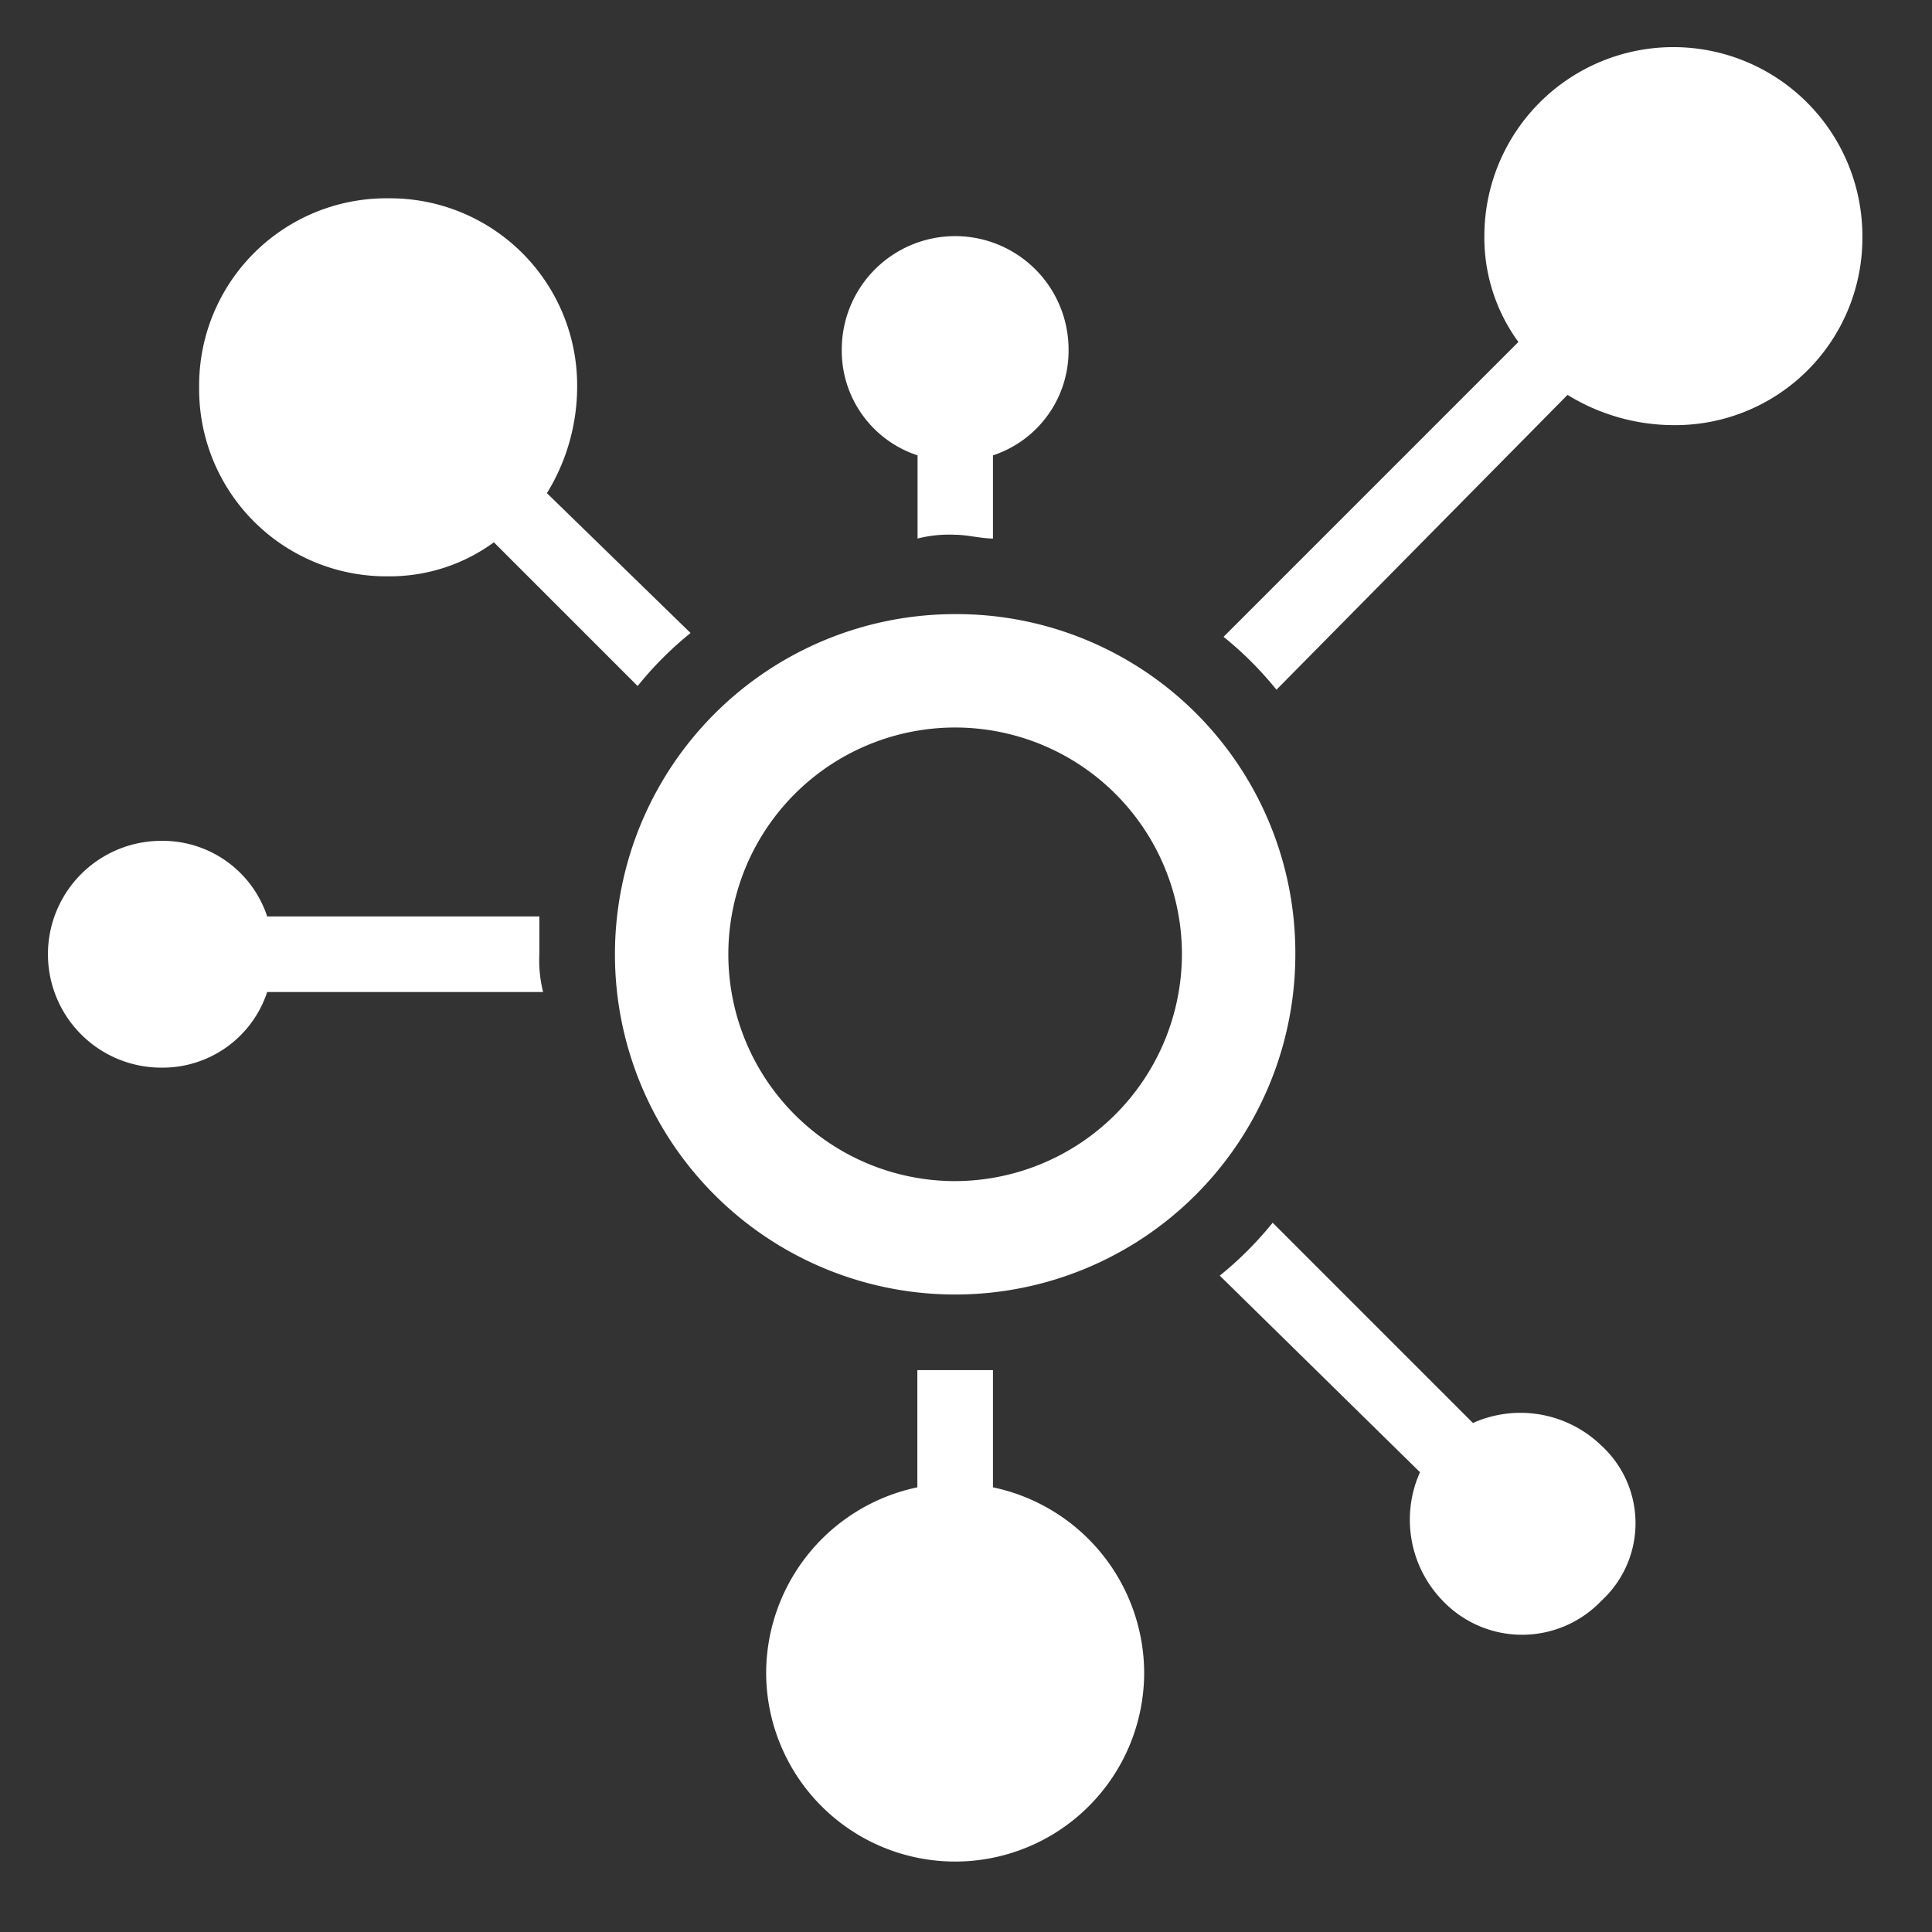
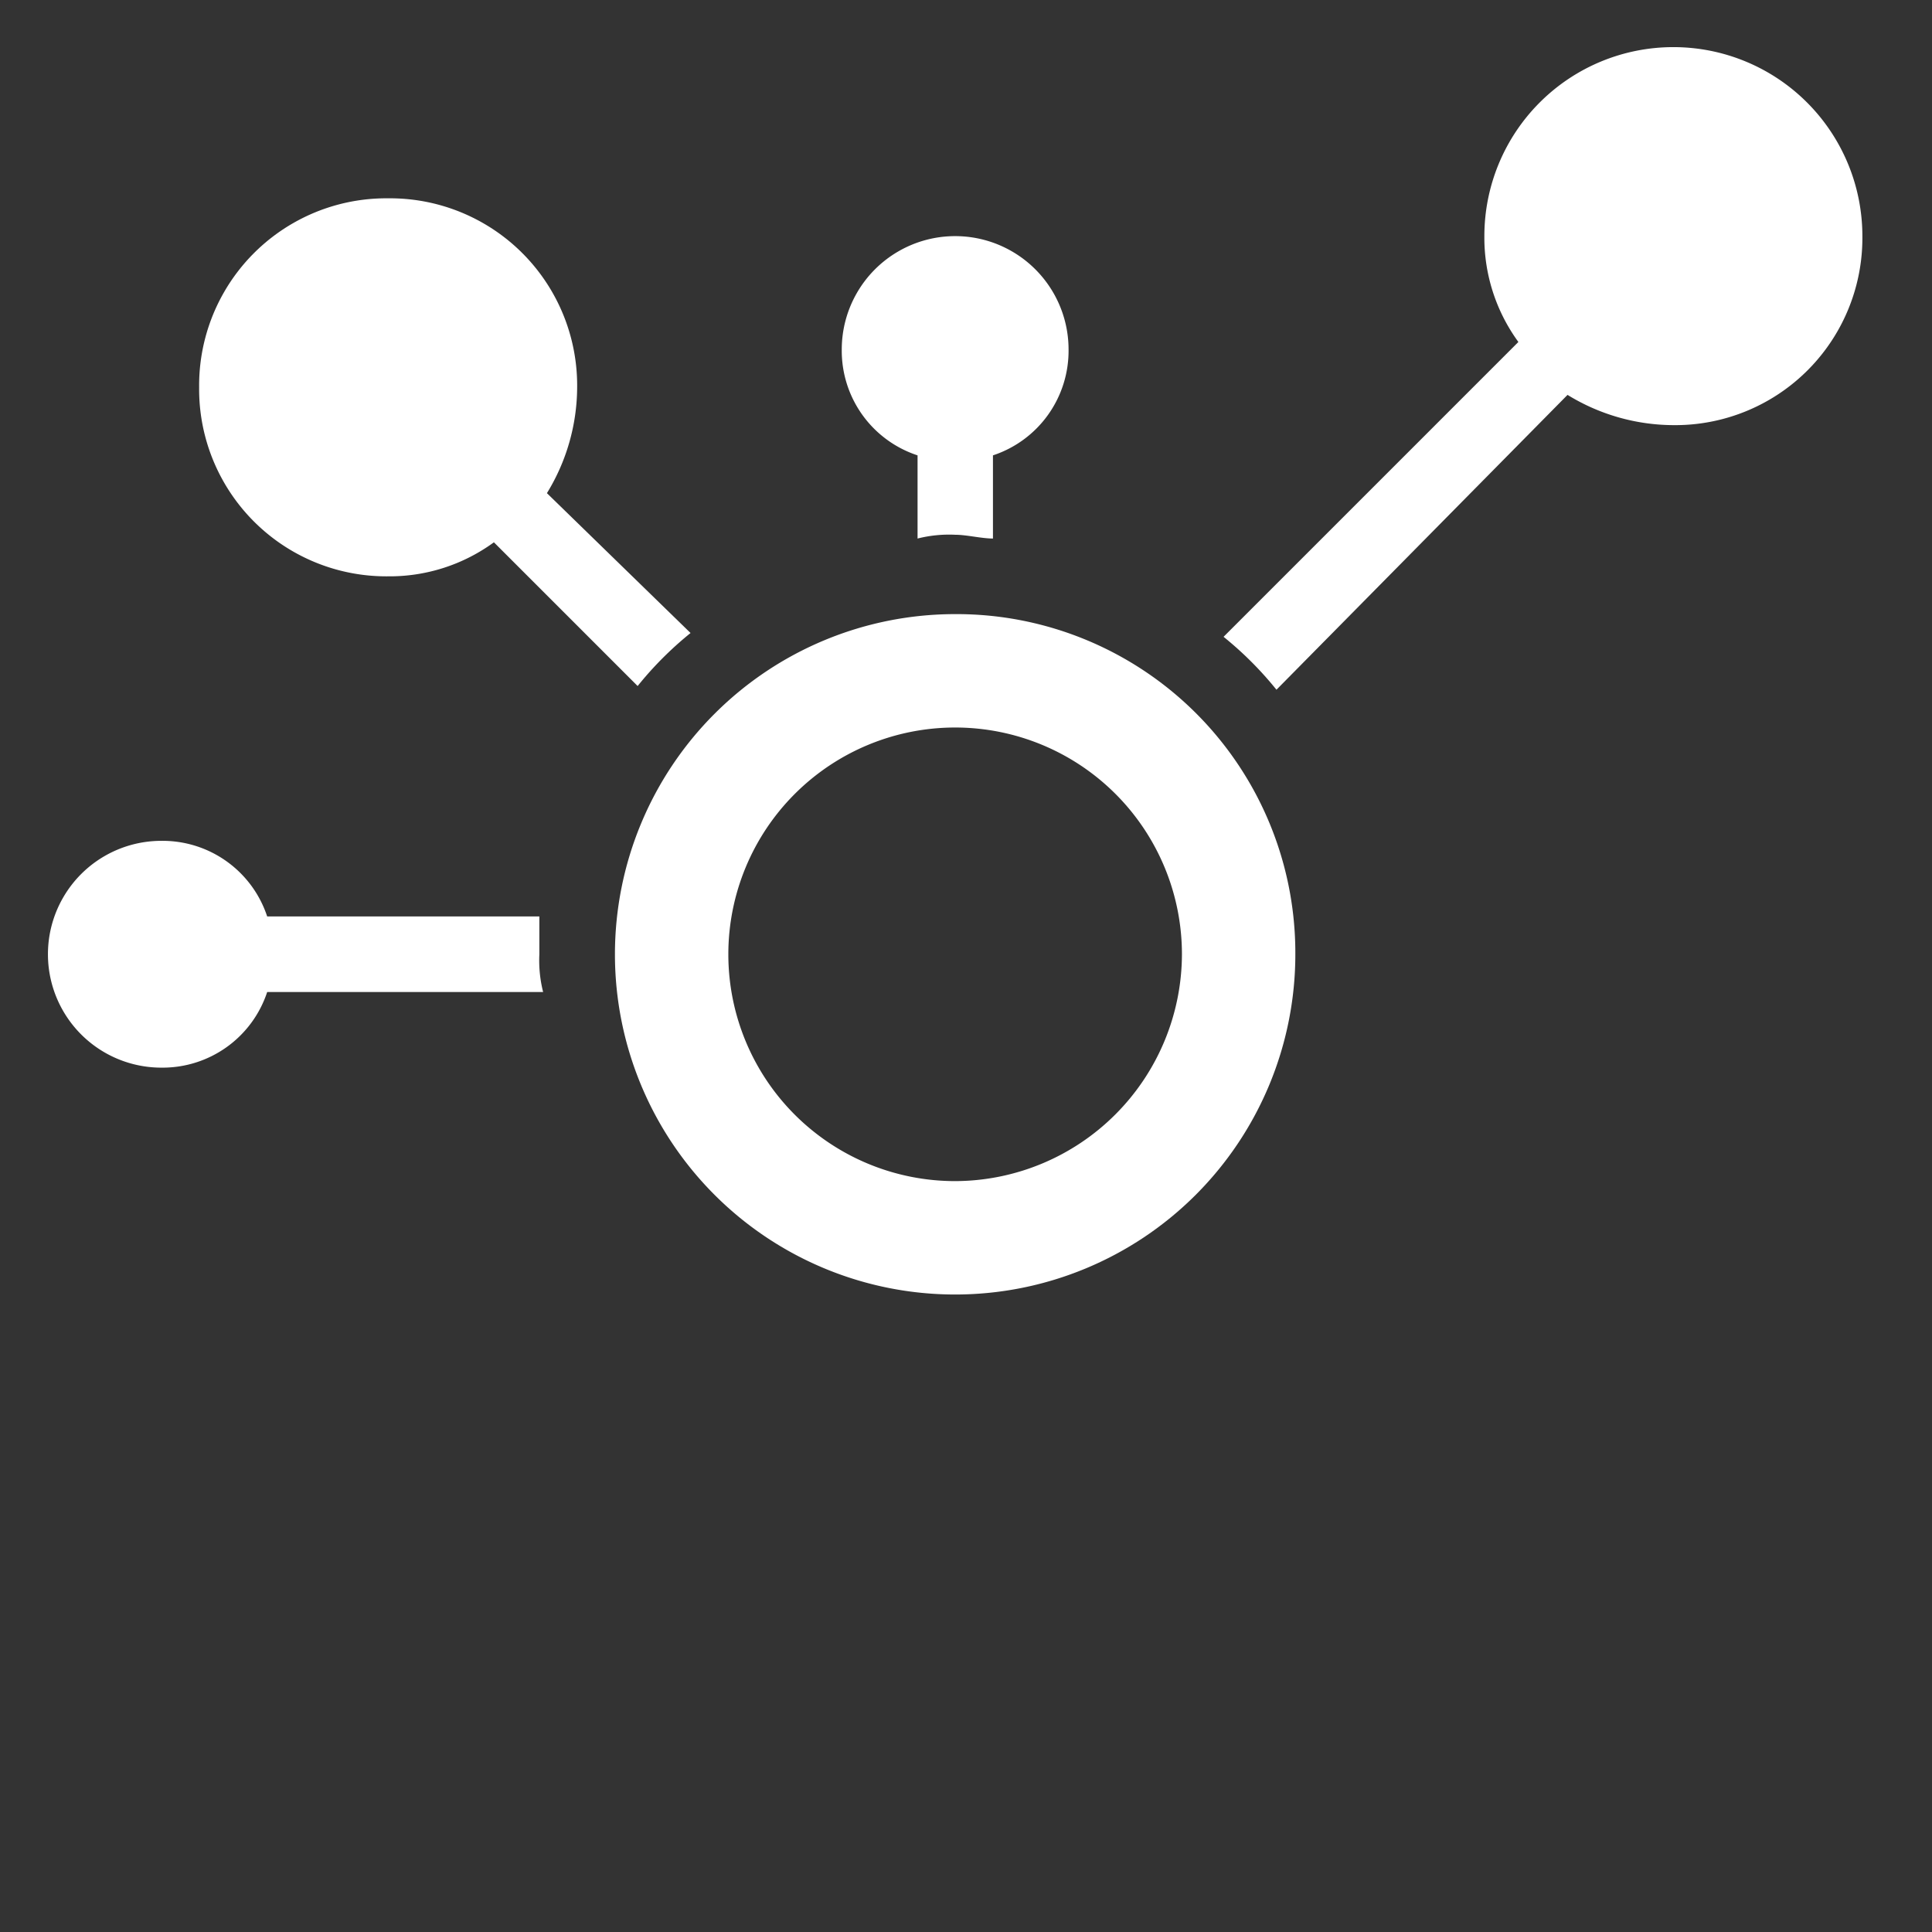
<svg xmlns="http://www.w3.org/2000/svg" width="82" height="82" viewBox="0 0 82 82">
  <rect x="0" y="0" width="82" height="82" fill="#333333" stroke="none" />
  <g id="aboutus-ff5" transform="translate(-752 -2739)">
-     <rect id="Rectangle_487" data-name="Rectangle 487" width="82" height="82" transform="translate(752 2739)" fill="none" />
    <g id="Group_170" data-name="Group 170" transform="translate(754.035 2741)">
      <path id="Path_167" data-name="Path 167" d="M29.439,15A14.439,14.439,0,1,0,43.878,29.439,14.379,14.379,0,0,0,29.439,15Zm0,24.065a9.626,9.626,0,1,1,9.626-9.626A9.654,9.654,0,0,1,29.439,39.065Z" transform="translate(9.065 9.065)" fill="#fff" />
      <g id="Group_169" data-name="Group 169">
        <path id="Path_168" data-name="Path 168" d="M58.214,8.022a7.944,7.944,0,0,1-8.022,8.022A8.625,8.625,0,0,1,45.7,14.76L33.346,27.274A14.866,14.866,0,0,0,31.1,25.028L43.614,12.514A7.5,7.5,0,0,1,42.17,8.022a8.022,8.022,0,0,1,16.044,0Z" transform="translate(18.796)" fill="#fff" />
-         <path id="Path_169" data-name="Path 169" d="M35.044,47.835a8.022,8.022,0,1,1-16.044,0,8.07,8.07,0,0,1,6.417-7.861V35h3.209v4.974A8.07,8.07,0,0,1,35.044,47.835Z" transform="translate(11.483 21.153)" fill="#fff" />
        <path id="Path_170" data-name="Path 170" d="M20.857,25.813a5.458,5.458,0,0,0,.16,1.6H9.305a4.673,4.673,0,0,1-4.492,3.209,4.813,4.813,0,1,1,0-9.626,4.673,4.673,0,0,1,4.492,3.209H20.857Z" transform="translate(0 12.692)" fill="#fff" />
        <path id="Path_171" data-name="Path 171" d="M24.857,22.45A14.866,14.866,0,0,0,22.611,24.7l-6.1-6.1a7.5,7.5,0,0,1-4.492,1.444A7.944,7.944,0,0,1,4,12.022,7.944,7.944,0,0,1,12.022,4a7.944,7.944,0,0,1,8.022,8.022,8.625,8.625,0,0,1-1.283,4.492Z" transform="translate(2.417 2.417)" fill="#fff" />
-         <path id="Path_172" data-name="Path 172" d="M47.2,47.144a4.652,4.652,0,0,1-6.738,0,4.935,4.935,0,0,1-.963-5.455L31,33.346A14.866,14.866,0,0,0,33.246,31.1l8.5,8.5a4.935,4.935,0,0,1,5.455.963A4.467,4.467,0,0,1,47.2,47.144Z" transform="translate(18.735 18.796)" fill="#fff" />
        <path id="Path_173" data-name="Path 173" d="M30.626,9.813a4.673,4.673,0,0,1-3.209,4.492v3.53c-.481,0-1.123-.16-1.6-.16a5.458,5.458,0,0,0-1.6.16v-3.53A4.673,4.673,0,0,1,21,9.813a4.813,4.813,0,0,1,9.626,0Z" transform="translate(12.692 3.022)" fill="#fff" />
      </g>
    </g>
  </g>
</svg>